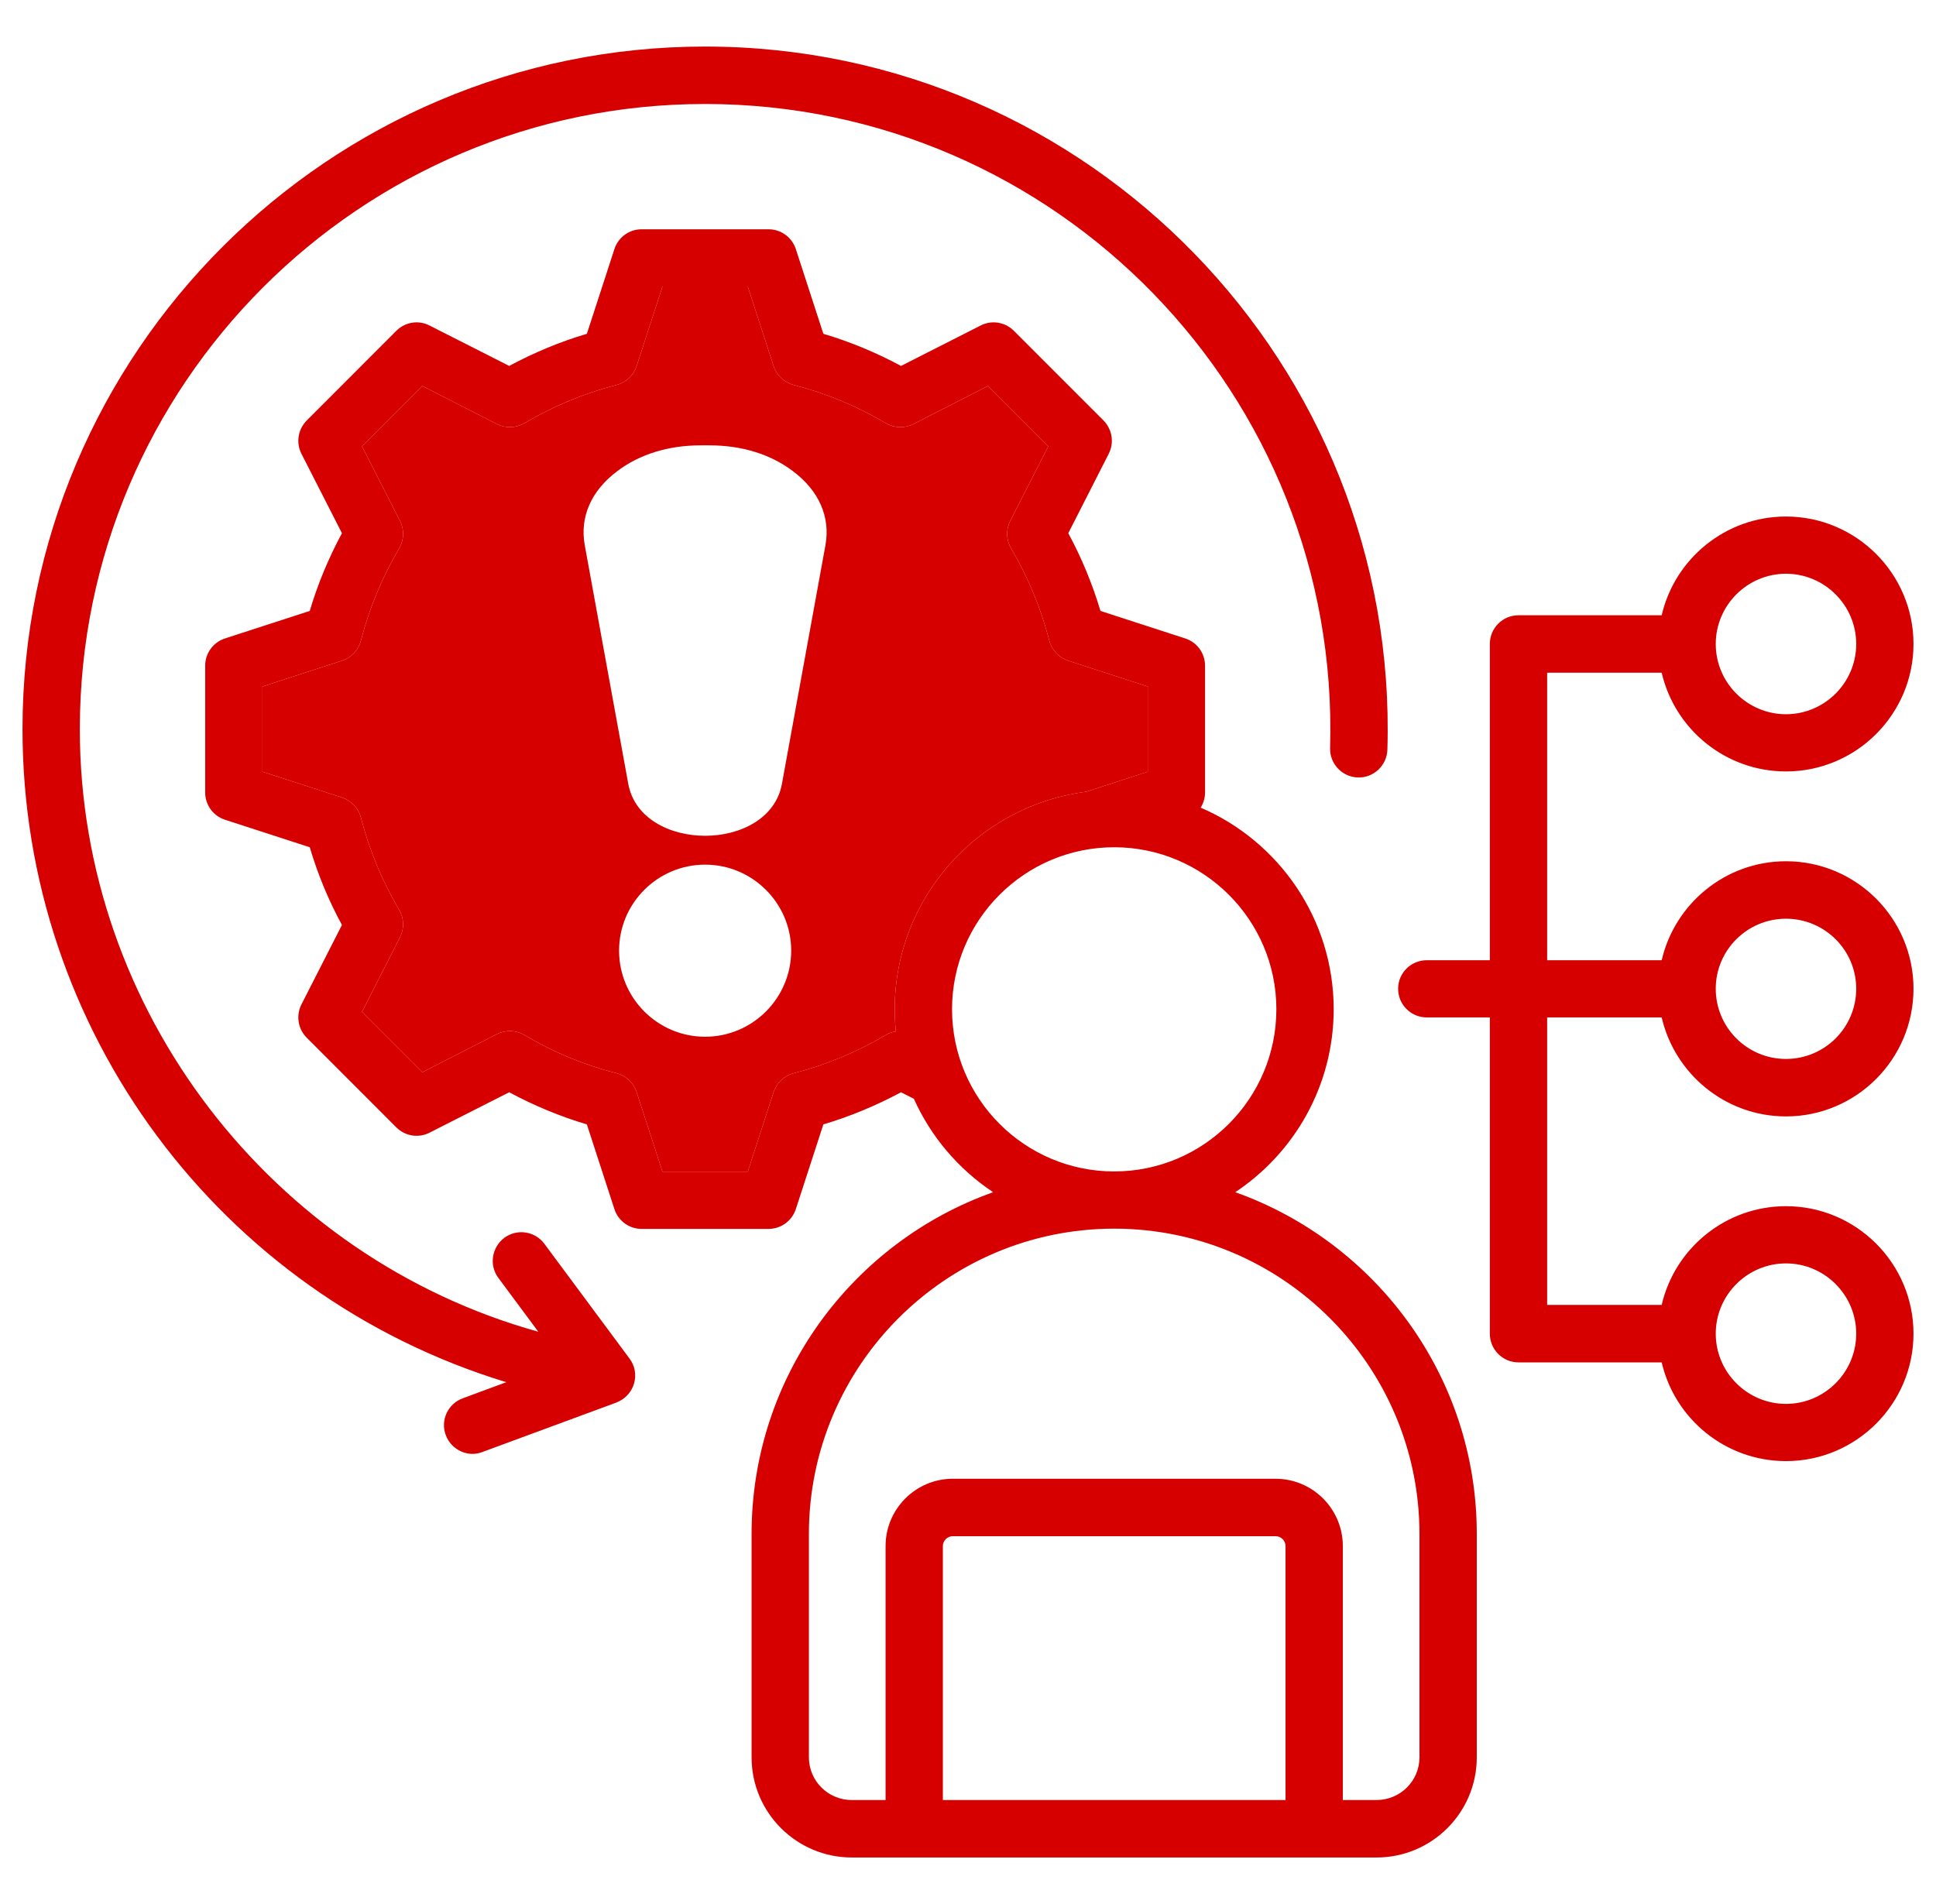
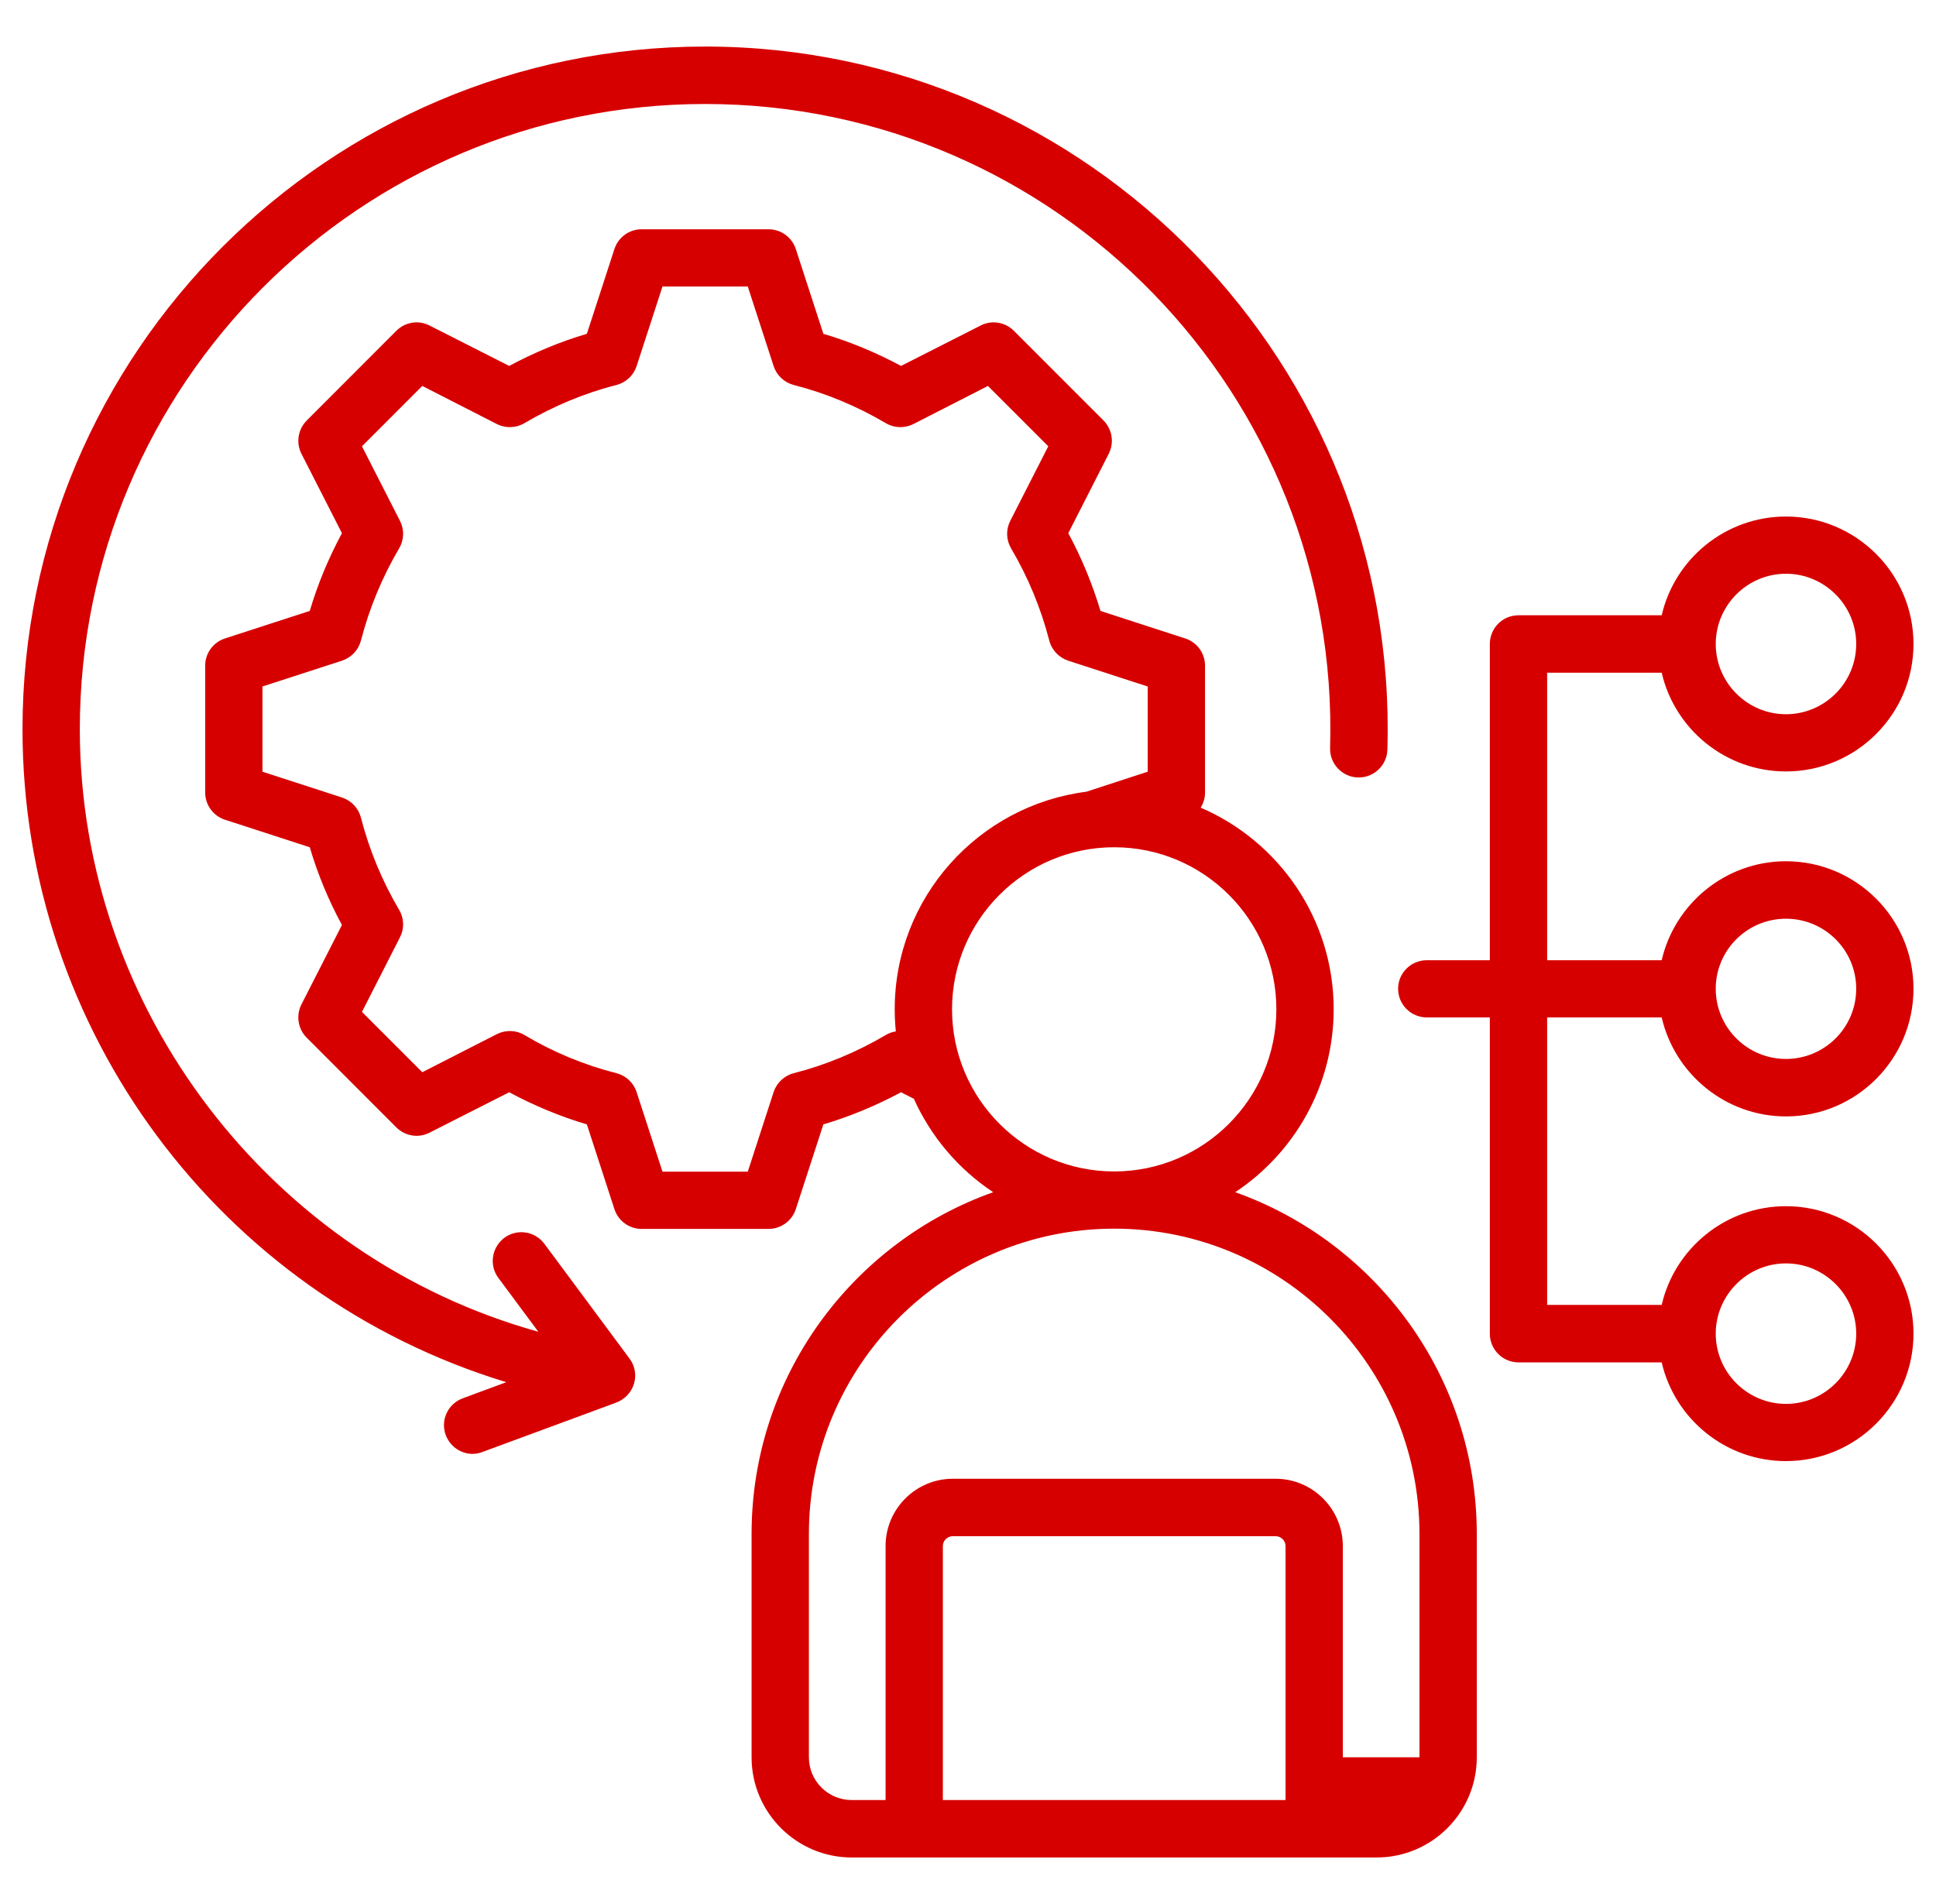
<svg xmlns="http://www.w3.org/2000/svg" width="61" height="60" viewBox="0 0 61 60" fill="none">
  <g clip-path="url(#clip0_8213_220)">
-     <path fill-rule="evenodd" clip-rule="evenodd" d="M28.191 31.803C28.191 28.289 30.828 25.383 34.229 24.949L36.163 24.318V21.633L33.654 20.819C33.361 20.72 33.137 20.484 33.059 20.18C32.796 19.162 32.392 18.187 31.858 17.282C31.781 17.151 31.738 17.003 31.733 16.851C31.728 16.7 31.762 16.549 31.831 16.414L33.029 14.064L31.128 12.162L28.778 13.364C28.502 13.501 28.174 13.493 27.908 13.333C27.002 12.801 26.026 12.39 25.009 12.132C24.862 12.093 24.727 12.019 24.617 11.915C24.506 11.812 24.423 11.682 24.376 11.538L23.561 9.028H20.874L20.058 11.538C20.011 11.682 19.928 11.812 19.817 11.915C19.706 12.019 19.571 12.093 19.424 12.132C18.408 12.39 17.432 12.801 16.526 13.333C16.259 13.493 15.932 13.501 15.657 13.364L13.306 12.162L11.405 14.064L12.603 16.414C12.672 16.549 12.706 16.7 12.701 16.851C12.696 17.003 12.653 17.151 12.575 17.282C12.04 18.194 11.635 19.168 11.374 20.18C11.296 20.484 11.073 20.72 10.778 20.819L8.27 21.633V24.318L10.778 25.132C11.073 25.231 11.296 25.467 11.374 25.771C11.636 26.788 12.041 27.764 12.575 28.669C12.653 28.799 12.696 28.947 12.701 29.099C12.706 29.251 12.672 29.401 12.603 29.536L11.405 31.887L13.306 33.788L15.657 32.587C15.932 32.45 16.259 32.457 16.526 32.617C17.429 33.155 18.405 33.56 19.424 33.819C19.571 33.857 19.706 33.931 19.817 34.035C19.928 34.139 20.011 34.268 20.058 34.412L20.874 36.922H23.561L24.376 34.412C24.471 34.123 24.711 33.895 25.009 33.819C26.026 33.56 27.002 33.15 27.908 32.617C28.005 32.557 28.113 32.519 28.226 32.503C28.203 32.27 28.191 32.037 28.191 31.803ZM22.356 14.034C23.373 14.034 24.282 14.315 24.983 14.847C25.807 15.463 26.17 16.3 26.008 17.183L24.638 24.698C24.24 26.884 20.195 26.884 19.795 24.698L18.425 17.183C18.263 16.293 18.627 15.463 19.449 14.847C20.151 14.315 21.06 14.034 22.078 14.034H22.356ZM19.506 29.955C19.506 28.464 20.721 27.247 22.217 27.247C23.712 27.247 24.928 28.464 24.929 29.955C24.929 31.453 23.712 32.67 22.217 32.67C20.721 32.67 19.506 31.453 19.506 29.955Z" fill="#D70000" />
-     <path fill-rule="evenodd" clip-rule="evenodd" d="M56.273 39.813C57.493 39.813 58.486 40.81 58.486 42.027C58.486 43.244 57.493 44.24 56.273 44.24C55.053 44.24 54.06 43.244 54.06 42.027C54.06 40.81 55.053 39.813 56.273 39.813ZM56.273 18.08C57.493 18.08 58.486 19.077 58.486 20.294C58.486 21.511 57.493 22.507 56.273 22.507C55.053 22.507 54.06 21.511 54.06 20.294C54.06 19.077 55.053 18.08 56.273 18.08ZM56.273 28.951C57.493 28.951 58.486 29.939 58.486 31.157C58.486 32.381 57.493 33.37 56.273 33.37C55.053 33.37 54.06 32.381 54.06 31.157C54.06 29.939 55.053 28.951 56.273 28.951ZM52.357 32.062C52.768 33.842 54.368 35.181 56.273 35.181C58.488 35.181 60.291 33.378 60.291 31.157C60.291 28.943 58.488 27.14 56.273 27.14C54.368 27.14 52.768 28.479 52.357 30.259H48.748V21.199H52.357C52.768 22.979 54.368 24.31 56.273 24.31C58.488 24.31 60.291 22.507 60.291 20.294C60.291 18.08 58.488 16.277 56.273 16.277C54.368 16.277 52.768 17.609 52.357 19.389H47.845C47.726 19.389 47.609 19.412 47.499 19.457C47.389 19.503 47.29 19.57 47.206 19.654C47.122 19.738 47.056 19.838 47.01 19.948C46.965 20.057 46.942 20.175 46.942 20.294V30.259H44.955C44.457 30.259 44.052 30.662 44.052 31.156C44.052 31.275 44.075 31.393 44.12 31.503C44.166 31.612 44.232 31.712 44.316 31.796C44.4 31.88 44.499 31.947 44.609 31.992C44.719 32.038 44.837 32.062 44.955 32.062H46.942V42.026C46.942 42.145 46.965 42.263 47.01 42.373C47.056 42.483 47.122 42.582 47.206 42.666C47.29 42.75 47.389 42.817 47.499 42.863C47.609 42.908 47.726 42.932 47.845 42.932H52.357C52.768 44.712 54.368 46.043 56.273 46.043C58.488 46.043 60.291 44.24 60.291 42.026C60.291 39.813 58.488 38.01 56.273 38.01C54.368 38.01 52.768 39.341 52.357 41.121H48.748V32.061L52.357 32.062ZM19.834 42.81C20.188 43.278 20.006 43.978 19.407 44.203L15.205 45.754C14.749 45.938 14.22 45.694 14.045 45.222C13.871 44.758 14.109 44.24 14.578 44.065L15.952 43.556C6.924 40.805 0.709 32.465 0.709 22.979C0.709 11.112 10.357 1.467 22.217 1.467C34.32 1.467 44.081 11.503 43.714 23.626C43.699 24.12 43.282 24.516 42.785 24.5C42.287 24.485 41.894 24.067 41.909 23.573C42.238 12.453 33.3 3.277 22.217 3.277C11.353 3.277 2.515 12.109 2.515 22.979C2.515 31.849 8.581 39.638 16.961 41.966L15.703 40.27C15.406 39.874 15.49 39.311 15.89 39.007C15.986 38.936 16.094 38.885 16.209 38.856C16.324 38.828 16.444 38.822 16.561 38.84C16.679 38.857 16.791 38.898 16.893 38.959C16.995 39.021 17.083 39.101 17.154 39.197L19.834 42.81ZM44.725 55.377C44.725 56.122 44.118 56.723 43.374 56.723H42.31V48.721C42.31 47.55 41.359 46.599 40.19 46.599H30.022C28.854 46.599 27.903 47.55 27.903 48.721V56.724H26.839C26.093 56.724 25.487 56.123 25.487 55.377V48.341C25.487 43.039 29.802 38.718 35.106 38.718C40.41 38.718 44.725 43.039 44.725 48.341V55.377ZM40.505 56.723V48.721C40.505 48.546 40.361 48.409 40.19 48.409H30.022C29.852 48.409 29.708 48.546 29.708 48.721V56.724L40.505 56.723ZM29.997 31.803C29.997 34.625 32.289 36.915 35.106 36.915C37.924 36.915 40.216 34.625 40.216 31.803C40.216 28.989 37.924 26.699 35.106 26.699C32.289 26.699 29.997 28.989 29.997 31.803ZM28.191 31.803C28.191 28.289 30.828 25.383 34.229 24.949L36.163 24.318V21.633L33.654 20.819C33.361 20.72 33.137 20.484 33.059 20.18C32.796 19.162 32.392 18.187 31.858 17.282C31.781 17.151 31.738 17.003 31.733 16.851C31.728 16.7 31.762 16.549 31.831 16.414L33.029 14.064L31.128 12.162L28.778 13.364C28.502 13.501 28.174 13.493 27.908 13.333C27.002 12.801 26.026 12.39 25.009 12.132C24.862 12.093 24.727 12.019 24.617 11.915C24.506 11.812 24.423 11.682 24.376 11.538L23.561 9.028H20.874L20.058 11.538C20.011 11.682 19.928 11.812 19.817 11.915C19.706 12.019 19.571 12.093 19.424 12.132C18.408 12.39 17.432 12.801 16.526 13.333C16.259 13.493 15.932 13.501 15.657 13.364L13.306 12.162L11.405 14.064L12.603 16.414C12.672 16.549 12.706 16.7 12.701 16.851C12.696 17.003 12.653 17.151 12.575 17.282C12.04 18.194 11.635 19.168 11.374 20.18C11.296 20.484 11.073 20.72 10.778 20.819L8.27 21.633V24.318L10.778 25.132C11.073 25.231 11.296 25.467 11.374 25.771C11.636 26.788 12.041 27.764 12.575 28.669C12.653 28.799 12.696 28.947 12.701 29.099C12.706 29.251 12.672 29.401 12.603 29.536L11.405 31.887L13.306 33.788L15.657 32.587C15.932 32.45 16.259 32.457 16.526 32.617C17.429 33.155 18.405 33.56 19.424 33.819C19.571 33.857 19.706 33.931 19.817 34.035C19.928 34.139 20.011 34.268 20.058 34.412L20.874 36.922H23.561L24.376 34.412C24.471 34.123 24.711 33.895 25.009 33.819C26.026 33.56 27.002 33.15 27.908 32.617C28.005 32.557 28.113 32.519 28.226 32.503C28.203 32.27 28.191 32.037 28.191 31.803ZM38.92 37.569C43.349 39.144 46.531 43.373 46.531 48.34V55.377C46.531 57.119 45.114 58.534 43.374 58.534H26.839C25.098 58.534 23.681 57.119 23.681 55.377V48.34C23.681 43.373 26.863 39.144 31.293 37.569C30.199 36.843 29.333 35.823 28.794 34.625L28.389 34.42C27.61 34.838 26.791 35.181 25.943 35.432L25.075 38.102C25.016 38.283 24.901 38.441 24.747 38.553C24.592 38.665 24.406 38.726 24.216 38.726H20.217C20.026 38.726 19.84 38.666 19.686 38.553C19.532 38.441 19.417 38.283 19.359 38.102L18.491 35.432C17.643 35.181 16.824 34.838 16.044 34.42L13.54 35.69C13.192 35.873 12.769 35.804 12.492 35.531L9.665 32.701C9.388 32.427 9.321 32.001 9.498 31.651L10.774 29.148C10.351 28.37 10.011 27.549 9.76 26.699L7.089 25.832C6.907 25.773 6.749 25.658 6.637 25.504C6.525 25.349 6.464 25.163 6.465 24.972V20.979C6.464 20.788 6.524 20.602 6.637 20.447C6.749 20.293 6.907 20.178 7.089 20.119L9.76 19.252C10.012 18.4 10.353 17.586 10.774 16.802L9.498 14.3C9.321 13.95 9.388 13.532 9.665 13.25L12.492 10.42C12.769 10.146 13.192 10.078 13.54 10.261L16.044 11.531C16.824 11.113 17.643 10.77 18.491 10.519L19.359 7.849C19.417 7.668 19.532 7.51 19.686 7.397C19.84 7.285 20.026 7.225 20.217 7.225H24.216C24.406 7.225 24.592 7.286 24.747 7.398C24.901 7.51 25.016 7.668 25.075 7.849L25.943 10.519C26.791 10.77 27.61 11.113 28.39 11.531L30.892 10.261C31.061 10.172 31.254 10.14 31.442 10.169C31.631 10.198 31.805 10.286 31.941 10.42L34.77 13.25C35.045 13.532 35.112 13.95 34.934 14.3L33.66 16.802C34.081 17.582 34.42 18.403 34.674 19.252L37.345 20.119C37.527 20.178 37.685 20.293 37.797 20.447C37.909 20.602 37.969 20.788 37.969 20.979V24.972C37.969 25.142 37.921 25.308 37.831 25.451C40.293 26.509 42.022 28.958 42.022 31.803C42.022 34.207 40.788 36.329 38.92 37.569Z" fill="#D70000" />
+     <path fill-rule="evenodd" clip-rule="evenodd" d="M56.273 39.813C57.493 39.813 58.486 40.81 58.486 42.027C58.486 43.244 57.493 44.24 56.273 44.24C55.053 44.24 54.06 43.244 54.06 42.027C54.06 40.81 55.053 39.813 56.273 39.813ZM56.273 18.08C57.493 18.08 58.486 19.077 58.486 20.294C58.486 21.511 57.493 22.507 56.273 22.507C55.053 22.507 54.06 21.511 54.06 20.294C54.06 19.077 55.053 18.08 56.273 18.08ZM56.273 28.951C57.493 28.951 58.486 29.939 58.486 31.157C58.486 32.381 57.493 33.37 56.273 33.37C55.053 33.37 54.06 32.381 54.06 31.157C54.06 29.939 55.053 28.951 56.273 28.951ZM52.357 32.062C52.768 33.842 54.368 35.181 56.273 35.181C58.488 35.181 60.291 33.378 60.291 31.157C60.291 28.943 58.488 27.14 56.273 27.14C54.368 27.14 52.768 28.479 52.357 30.259H48.748V21.199H52.357C52.768 22.979 54.368 24.31 56.273 24.31C58.488 24.31 60.291 22.507 60.291 20.294C60.291 18.08 58.488 16.277 56.273 16.277C54.368 16.277 52.768 17.609 52.357 19.389H47.845C47.726 19.389 47.609 19.412 47.499 19.457C47.389 19.503 47.29 19.57 47.206 19.654C47.122 19.738 47.056 19.838 47.01 19.948C46.965 20.057 46.942 20.175 46.942 20.294V30.259H44.955C44.457 30.259 44.052 30.662 44.052 31.156C44.052 31.275 44.075 31.393 44.12 31.503C44.166 31.612 44.232 31.712 44.316 31.796C44.4 31.88 44.499 31.947 44.609 31.992C44.719 32.038 44.837 32.062 44.955 32.062H46.942V42.026C46.942 42.145 46.965 42.263 47.01 42.373C47.056 42.483 47.122 42.582 47.206 42.666C47.29 42.75 47.389 42.817 47.499 42.863C47.609 42.908 47.726 42.932 47.845 42.932H52.357C52.768 44.712 54.368 46.043 56.273 46.043C58.488 46.043 60.291 44.24 60.291 42.026C60.291 39.813 58.488 38.01 56.273 38.01C54.368 38.01 52.768 39.341 52.357 41.121H48.748V32.061L52.357 32.062ZM19.834 42.81C20.188 43.278 20.006 43.978 19.407 44.203L15.205 45.754C14.749 45.938 14.22 45.694 14.045 45.222C13.871 44.758 14.109 44.24 14.578 44.065L15.952 43.556C6.924 40.805 0.709 32.465 0.709 22.979C0.709 11.112 10.357 1.467 22.217 1.467C34.32 1.467 44.081 11.503 43.714 23.626C43.699 24.12 43.282 24.516 42.785 24.5C42.287 24.485 41.894 24.067 41.909 23.573C42.238 12.453 33.3 3.277 22.217 3.277C11.353 3.277 2.515 12.109 2.515 22.979C2.515 31.849 8.581 39.638 16.961 41.966L15.703 40.27C15.406 39.874 15.49 39.311 15.89 39.007C15.986 38.936 16.094 38.885 16.209 38.856C16.324 38.828 16.444 38.822 16.561 38.84C16.679 38.857 16.791 38.898 16.893 38.959C16.995 39.021 17.083 39.101 17.154 39.197L19.834 42.81ZM44.725 55.377H42.31V48.721C42.31 47.55 41.359 46.599 40.19 46.599H30.022C28.854 46.599 27.903 47.55 27.903 48.721V56.724H26.839C26.093 56.724 25.487 56.123 25.487 55.377V48.341C25.487 43.039 29.802 38.718 35.106 38.718C40.41 38.718 44.725 43.039 44.725 48.341V55.377ZM40.505 56.723V48.721C40.505 48.546 40.361 48.409 40.19 48.409H30.022C29.852 48.409 29.708 48.546 29.708 48.721V56.724L40.505 56.723ZM29.997 31.803C29.997 34.625 32.289 36.915 35.106 36.915C37.924 36.915 40.216 34.625 40.216 31.803C40.216 28.989 37.924 26.699 35.106 26.699C32.289 26.699 29.997 28.989 29.997 31.803ZM28.191 31.803C28.191 28.289 30.828 25.383 34.229 24.949L36.163 24.318V21.633L33.654 20.819C33.361 20.72 33.137 20.484 33.059 20.18C32.796 19.162 32.392 18.187 31.858 17.282C31.781 17.151 31.738 17.003 31.733 16.851C31.728 16.7 31.762 16.549 31.831 16.414L33.029 14.064L31.128 12.162L28.778 13.364C28.502 13.501 28.174 13.493 27.908 13.333C27.002 12.801 26.026 12.39 25.009 12.132C24.862 12.093 24.727 12.019 24.617 11.915C24.506 11.812 24.423 11.682 24.376 11.538L23.561 9.028H20.874L20.058 11.538C20.011 11.682 19.928 11.812 19.817 11.915C19.706 12.019 19.571 12.093 19.424 12.132C18.408 12.39 17.432 12.801 16.526 13.333C16.259 13.493 15.932 13.501 15.657 13.364L13.306 12.162L11.405 14.064L12.603 16.414C12.672 16.549 12.706 16.7 12.701 16.851C12.696 17.003 12.653 17.151 12.575 17.282C12.04 18.194 11.635 19.168 11.374 20.18C11.296 20.484 11.073 20.72 10.778 20.819L8.27 21.633V24.318L10.778 25.132C11.073 25.231 11.296 25.467 11.374 25.771C11.636 26.788 12.041 27.764 12.575 28.669C12.653 28.799 12.696 28.947 12.701 29.099C12.706 29.251 12.672 29.401 12.603 29.536L11.405 31.887L13.306 33.788L15.657 32.587C15.932 32.45 16.259 32.457 16.526 32.617C17.429 33.155 18.405 33.56 19.424 33.819C19.571 33.857 19.706 33.931 19.817 34.035C19.928 34.139 20.011 34.268 20.058 34.412L20.874 36.922H23.561L24.376 34.412C24.471 34.123 24.711 33.895 25.009 33.819C26.026 33.56 27.002 33.15 27.908 32.617C28.005 32.557 28.113 32.519 28.226 32.503C28.203 32.27 28.191 32.037 28.191 31.803ZM38.92 37.569C43.349 39.144 46.531 43.373 46.531 48.34V55.377C46.531 57.119 45.114 58.534 43.374 58.534H26.839C25.098 58.534 23.681 57.119 23.681 55.377V48.34C23.681 43.373 26.863 39.144 31.293 37.569C30.199 36.843 29.333 35.823 28.794 34.625L28.389 34.42C27.61 34.838 26.791 35.181 25.943 35.432L25.075 38.102C25.016 38.283 24.901 38.441 24.747 38.553C24.592 38.665 24.406 38.726 24.216 38.726H20.217C20.026 38.726 19.84 38.666 19.686 38.553C19.532 38.441 19.417 38.283 19.359 38.102L18.491 35.432C17.643 35.181 16.824 34.838 16.044 34.42L13.54 35.69C13.192 35.873 12.769 35.804 12.492 35.531L9.665 32.701C9.388 32.427 9.321 32.001 9.498 31.651L10.774 29.148C10.351 28.37 10.011 27.549 9.76 26.699L7.089 25.832C6.907 25.773 6.749 25.658 6.637 25.504C6.525 25.349 6.464 25.163 6.465 24.972V20.979C6.464 20.788 6.524 20.602 6.637 20.447C6.749 20.293 6.907 20.178 7.089 20.119L9.76 19.252C10.012 18.4 10.353 17.586 10.774 16.802L9.498 14.3C9.321 13.95 9.388 13.532 9.665 13.25L12.492 10.42C12.769 10.146 13.192 10.078 13.54 10.261L16.044 11.531C16.824 11.113 17.643 10.77 18.491 10.519L19.359 7.849C19.417 7.668 19.532 7.51 19.686 7.397C19.84 7.285 20.026 7.225 20.217 7.225H24.216C24.406 7.225 24.592 7.286 24.747 7.398C24.901 7.51 25.016 7.668 25.075 7.849L25.943 10.519C26.791 10.77 27.61 11.113 28.39 11.531L30.892 10.261C31.061 10.172 31.254 10.14 31.442 10.169C31.631 10.198 31.805 10.286 31.941 10.42L34.77 13.25C35.045 13.532 35.112 13.95 34.934 14.3L33.66 16.802C34.081 17.582 34.42 18.403 34.674 19.252L37.345 20.119C37.527 20.178 37.685 20.293 37.797 20.447C37.909 20.602 37.969 20.788 37.969 20.979V24.972C37.969 25.142 37.921 25.308 37.831 25.451C40.293 26.509 42.022 28.958 42.022 31.803C42.022 34.207 40.788 36.329 38.92 37.569Z" fill="#D70000" />
  </g>
  <defs>
    <clipPath id="clip0_8213_220">
      <rect width="60" height="60" fill="white" transform="translate(0.5)" />
    </clipPath>
  </defs>
</svg>